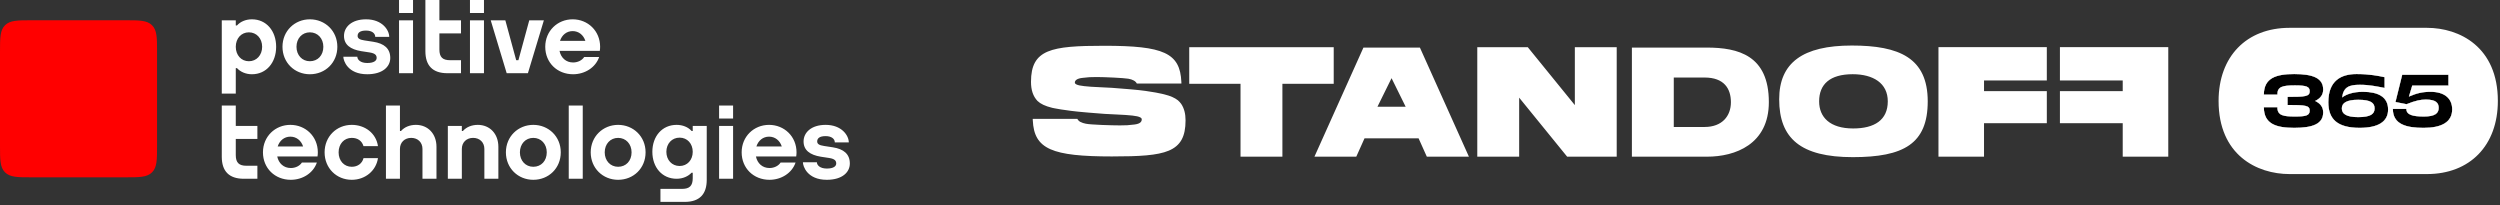
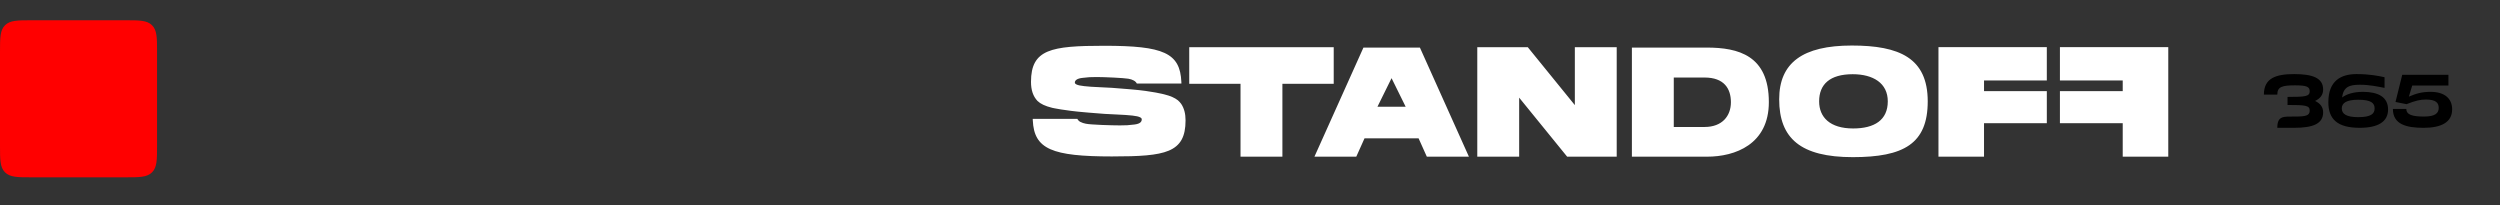
<svg xmlns="http://www.w3.org/2000/svg" width="414" height="34" viewBox="0 0 414 34" fill="none">
  <rect x="0" y="0" width="414" height="34" fill="#333333" stroke="none" />
  <path fill-rule="evenodd" clip-rule="evenodd" d="M0 8.557C0 6.278 0 5.011 0.828 4.183C1.655 3.356 2.922 3.356 5.202 3.356H20.806C23.086 3.356 24.353 3.356 25.18 4.183C26.008 5.011 26.008 6.278 26.008 8.557V24.162C26.008 26.441 26.008 27.708 25.18 28.536C24.353 29.364 23.086 29.364 20.806 29.364H5.202C2.922 29.364 1.655 29.364 0.828 28.536C0 27.708 0 26.441 0 24.162V8.557Z" fill="#FF0000" />
-   <path fill-rule="evenodd" clip-rule="evenodd" d="M64.628 9.599C64.628 11.041 63.372 12.296 60.815 12.296C57.554 12.296 56.855 10.028 56.855 9.39H59.172C59.172 9.856 59.663 10.433 60.815 10.433C61.967 10.433 62.373 10.023 62.373 9.599C62.373 9.174 62.18 8.84 61.219 8.685L59.834 8.474C58.031 8.182 56.965 7.404 56.965 5.945C56.965 4.486 58.216 3.199 60.619 3.199C63.291 3.199 64.456 4.974 64.456 6.105H62.139C62.139 5.526 61.606 5.062 60.619 5.062C59.632 5.062 59.221 5.413 59.221 5.945C59.221 6.357 59.542 6.573 60.349 6.693L61.808 6.917C63.61 7.191 64.628 8.037 64.628 9.599ZM140.733 27.078C140.733 28.52 139.478 29.775 136.92 29.775C133.659 29.775 132.961 27.507 132.961 26.869H135.277C135.277 27.335 135.769 27.912 136.92 27.912C138.072 27.912 138.478 27.502 138.478 27.078C138.478 26.653 138.285 26.319 137.324 26.164L135.939 25.953C134.137 25.661 133.071 24.883 133.071 23.424C133.071 21.965 134.321 20.678 136.724 20.678C139.397 20.678 140.562 22.453 140.562 23.584H138.245C138.245 23.005 137.712 22.541 136.724 22.541C135.737 22.541 135.326 22.892 135.326 23.424C135.326 23.836 135.648 24.052 136.455 24.172L137.914 24.395C139.716 24.67 140.733 25.516 140.733 27.078ZM110.35 25.141C110.35 23.78 111.273 22.793 112.545 22.793C113.81 22.793 114.716 23.78 114.716 25.14C114.716 26.5 113.81 27.488 112.545 27.488C111.273 27.488 110.35 26.501 110.35 25.141ZM114.716 21.692H114.533C114.526 21.685 114.518 21.675 114.515 21.673C113.935 21.034 113.031 20.678 112.041 20.678C109.657 20.678 108.03 22.559 108.03 25.141C108.03 27.722 109.657 29.603 112.041 29.603C113.107 29.603 113.978 29.184 114.515 28.609H114.716V29.511C114.716 30.785 114.169 31.278 112.95 31.278H109.369V33.433H113.388C115.857 33.433 117.035 32.15 117.035 29.785V20.85H114.716V21.692ZM82.53 24.31V29.603H80.211V24.662C80.211 23.575 79.44 22.833 78.346 22.833C77.251 22.833 76.481 23.575 76.481 24.662V29.603H74.162V20.85H76.481V21.692H76.655C77.244 21.03 78.121 20.678 79.123 20.678C81.128 20.678 82.53 22.166 82.53 24.31ZM94.184 29.603H96.503V17.479H94.184V29.603ZM127.354 22.629C128.357 22.629 129.148 23.273 129.463 24.251H125.26C125.573 23.273 126.357 22.629 127.354 22.629ZM127.354 20.678C124.849 20.678 122.818 22.596 122.818 25.227C122.818 27.841 124.781 29.775 127.428 29.775C129.391 29.775 131.154 28.656 131.746 26.917H129.267C128.895 27.495 128.174 27.824 127.428 27.824C126.253 27.824 125.418 27.049 125.182 25.908H129.543H131.853H131.859L131.854 25.901C131.884 25.681 131.905 25.458 131.905 25.227C131.905 22.596 129.875 20.678 127.354 20.678ZM119.081 29.603H121.4V20.85H119.081V29.603ZM119.081 19.634H121.4V17.479H119.081V19.634ZM102.358 27.619C101.073 27.619 100.141 26.613 100.141 25.227C100.141 23.84 101.073 22.833 102.358 22.833C103.651 22.833 104.589 23.84 104.589 25.227C104.589 26.635 103.672 27.619 102.358 27.619ZM102.358 20.678C99.852 20.678 97.822 22.596 97.822 25.227C97.822 27.841 99.821 29.775 102.358 29.775C104.911 29.775 106.908 27.857 106.908 25.227C106.908 22.596 104.879 20.678 102.358 20.678ZM88.313 27.619C87.028 27.619 86.096 26.613 86.096 25.227C86.096 23.84 87.028 22.833 88.313 22.833C89.606 22.833 90.544 23.84 90.544 25.227C90.544 26.635 89.626 27.619 88.313 27.619ZM88.313 20.678C85.808 20.678 83.777 22.596 83.777 25.227C83.777 27.841 85.776 29.775 88.313 29.775C90.866 29.775 92.863 27.857 92.863 25.227C92.863 22.596 90.834 20.678 88.313 20.678ZM39.045 20.85H42.623V23.005H39.045V25.681C39.045 26.955 39.591 27.448 40.81 27.448H42.623V29.603H40.372C37.904 29.603 36.726 28.32 36.726 25.955V17.479H39.045V20.85ZM60.2 26.184H62.592C62.286 28.282 60.471 29.775 58.253 29.775C55.716 29.775 53.754 27.841 53.754 25.227C53.754 22.596 55.747 20.678 58.253 20.678C60.444 20.678 62.279 22.058 62.591 24.195H60.193C59.928 23.301 59.209 22.833 58.253 22.833C56.969 22.833 56.074 23.84 56.074 25.227C56.074 26.613 56.969 27.619 58.253 27.619C59.229 27.619 59.979 27.068 60.2 26.184ZM72.281 24.31V29.603H69.961V24.662C69.961 23.574 69.191 22.833 68.096 22.833C67.002 22.833 66.231 23.574 66.231 24.662V29.603H63.912V17.479H66.231V21.692H66.405C66.994 21.03 67.871 20.678 68.873 20.678C70.879 20.678 72.281 22.166 72.281 24.31ZM48.081 22.629C49.085 22.629 49.876 23.273 50.191 24.251H45.987C46.3 23.273 47.085 22.629 48.081 22.629ZM48.081 20.678C45.576 20.678 43.546 22.596 43.546 25.227C43.546 27.841 45.508 29.775 48.155 29.775C50.119 29.775 51.882 28.656 52.473 26.917H49.995C49.623 27.495 48.903 27.824 48.155 27.824C46.981 27.824 46.146 27.049 45.909 25.908H50.271H52.581H52.586L52.582 25.901C52.612 25.681 52.633 25.458 52.633 25.227C52.633 22.596 50.603 20.678 48.081 20.678ZM76.342 12.124H74.091C71.623 12.124 70.445 10.841 70.445 8.476V-0H72.764V3.371H76.342V5.526H72.764V8.202C72.764 9.476 73.31 9.969 74.529 9.969H76.342V12.124ZM43.411 7.748C43.411 9.134 42.487 10.141 41.215 10.141C39.951 10.141 39.045 9.134 39.045 7.748C39.045 6.361 39.951 5.354 41.215 5.354C42.487 5.354 43.411 6.361 43.411 7.748ZM39.045 11.282H39.245C39.782 11.868 40.654 12.296 41.719 12.296C44.103 12.296 45.73 10.378 45.73 7.748C45.73 5.117 44.103 3.199 41.719 3.199C40.729 3.199 39.826 3.562 39.245 4.213L39.045 4.213V3.371H36.726V15.495H39.045V11.282ZM94.83 5.15C95.833 5.15 96.623 5.794 96.938 6.772H92.735C93.048 5.794 93.833 5.15 94.83 5.15ZM94.903 12.296C96.867 12.296 98.63 11.177 99.221 9.438H96.743C96.37 10.016 95.65 10.345 94.903 10.345C93.728 10.345 92.893 9.57 92.657 8.429H97.019H99.329H99.334L99.33 8.422C99.359 8.202 99.38 7.979 99.38 7.748C99.38 5.117 97.351 3.199 94.83 3.199C92.324 3.199 90.294 5.117 90.294 7.748C90.294 10.363 92.257 12.296 94.903 12.296ZM77.826 12.124H80.145V3.371H77.826V12.124ZM77.826 2.155H80.145V-0H77.826V2.155ZM66.079 12.124H68.398V3.371H66.079V12.124ZM66.079 2.155H68.398V-0H66.079V2.155ZM51.315 5.354C52.608 5.354 53.546 6.361 53.546 7.748C53.546 9.156 52.629 10.14 51.315 10.14C50.03 10.14 49.098 9.134 49.098 7.748C49.098 6.361 50.03 5.354 51.315 5.354ZM51.315 12.296C53.867 12.296 55.865 10.378 55.865 7.748C55.865 5.117 53.836 3.199 51.315 3.199C48.809 3.199 46.779 5.117 46.779 7.748C46.779 10.363 48.777 12.296 51.315 12.296ZM87.422 12.124L90.063 3.371H87.644L85.849 9.969H85.481L83.686 3.371H81.267L83.907 12.124H87.422Z" fill="white" />
-   <path d="M384.696 18.61C384.696 20.528 382.952 21.172 379.908 21.172C376.902 21.172 374.872 20.528 374.872 17.77H377.099C377.099 19.155 378.127 19.303 380.031 19.303C381.801 19.303 382.469 19.155 382.469 18.326C382.469 17.459 381.801 17.385 378.795 17.385V16.049C381.739 16.049 382.469 15.975 382.469 15.108C382.469 14.353 381.949 14.131 380.031 14.131C377.916 14.131 377.099 14.354 377.099 15.666H374.872C374.872 12.908 376.902 12.264 379.908 12.264C382.952 12.264 384.696 12.906 384.696 14.824C384.696 15.727 384.188 16.321 383.359 16.717C384.188 17.113 384.696 17.707 384.696 18.61ZM393.229 17.955C393.229 17.052 392.621 16.518 390.506 16.518C388.602 16.518 387.784 17.039 387.784 17.955C387.784 18.858 388.539 19.401 390.506 19.401C392.61 19.401 393.229 18.858 393.229 17.955ZM395.455 18.139C395.455 20.157 393.81 21.172 390.753 21.172C387.042 21.172 385.558 19.723 385.558 16.927C385.558 13.34 387.686 12.264 390.234 12.264C392.386 12.264 393.823 12.56 394.874 12.783V14.551C393.649 14.317 392.386 14.033 390.779 14.033C389.022 14.033 388.057 14.39 387.833 16.149C388.502 15.629 389.653 15.208 391.286 15.208C393.81 15.208 395.455 16.049 395.455 18.139ZM406.08 18.114C406.08 20.268 404.249 21.172 401.353 21.172C398.483 21.172 396.256 20.602 396.256 18.04H398.483C398.483 19.017 399.511 19.303 401.415 19.303C403.259 19.303 403.852 18.745 403.852 17.868C403.852 17.05 403.407 16.482 401.712 16.482C400.859 16.482 400.005 16.655 398.521 17.249L396.69 16.891L397.803 12.387H405.461V14.156H399.461L398.903 15.999C400.179 15.454 401.105 15.208 402.517 15.208C404.755 15.208 406.08 16.259 406.08 18.114Z" fill="white" />
-   <path d="M384.712 18.608C384.712 20.524 382.97 21.166 379.928 21.166C376.925 21.166 374.899 20.524 374.899 17.768H377.122C377.122 19.152 378.15 19.3 380.051 19.3C381.819 19.3 382.487 19.152 382.487 18.324C382.487 17.459 381.819 17.384 378.816 17.384V16.049C381.757 16.049 382.487 15.975 382.487 15.11C382.487 14.356 381.969 14.134 380.051 14.134C377.938 14.134 377.122 14.356 377.122 15.666H374.899C374.899 12.911 376.925 12.268 379.928 12.268C382.97 12.268 384.712 12.911 384.712 14.825C384.712 15.729 384.205 16.32 383.377 16.717C384.205 17.111 384.712 17.705 384.712 18.608ZM393.237 17.953C393.237 17.05 392.631 16.518 390.518 16.518C388.615 16.518 387.799 17.039 387.799 17.953C387.799 18.856 388.553 19.4 390.518 19.4C392.619 19.4 393.237 18.855 393.237 17.953ZM395.463 18.139C395.463 20.154 393.818 21.166 390.766 21.166C387.057 21.166 385.574 19.722 385.574 16.927C385.574 13.343 387.7 12.268 390.245 12.268C392.396 12.268 393.831 12.563 394.88 12.786V14.555C393.657 14.32 392.396 14.034 390.79 14.034C389.035 14.034 388.07 14.394 387.848 16.149C388.515 15.63 389.664 15.21 391.296 15.21C393.818 15.21 395.463 16.049 395.463 18.139ZM406.076 18.114C406.076 20.265 404.247 21.168 401.354 21.168C398.488 21.168 396.263 20.598 396.263 18.04H398.488C398.488 19.016 399.514 19.301 401.417 19.301C403.259 19.301 403.852 18.743 403.852 17.866C403.852 17.05 403.407 16.482 401.714 16.482C400.86 16.482 400.008 16.655 398.524 17.249L396.695 16.889L397.808 12.391H405.459V14.159H399.465L398.908 16.001C400.18 15.456 401.108 15.21 402.517 15.21C404.755 15.21 406.076 16.261 406.076 18.114Z" fill="black" />
-   <path d="M401.893 4.608C407.313 4.608 413.644 7.78 413.644 16.717C413.644 24.073 409.032 28.826 401.893 28.826H379.15C373.728 28.826 367.397 25.655 367.397 16.717C367.397 9.361 372.011 4.608 379.15 4.608H401.893ZM396.695 16.889L398.524 17.249C400.008 16.655 400.86 16.482 401.714 16.482C403.407 16.482 403.852 17.051 403.852 17.867C403.852 18.743 403.258 19.301 401.416 19.301C399.514 19.301 398.488 19.016 398.488 18.04H396.263C396.263 20.598 398.488 21.168 401.355 21.168C404.247 21.168 406.076 20.265 406.077 18.115C406.077 16.261 404.755 15.209 402.517 15.209C401.108 15.209 400.18 15.456 398.908 16.001L399.464 14.159H405.459V12.391H397.808L396.695 16.889ZM379.928 12.268C376.925 12.268 374.899 12.911 374.899 15.666H377.121C377.121 14.356 377.938 14.134 380.051 14.134C381.969 14.134 382.488 14.356 382.488 15.11C382.488 15.975 381.756 16.049 378.816 16.049V17.383C381.819 17.383 382.488 17.459 382.488 18.325C382.488 19.152 381.819 19.299 380.051 19.299C378.15 19.299 377.122 19.152 377.121 17.768H374.899C374.899 20.525 376.925 21.166 379.928 21.166C382.97 21.166 384.712 20.524 384.712 18.609C384.712 17.706 384.205 17.111 383.377 16.717C384.205 16.32 384.712 15.729 384.712 14.826C384.712 12.911 382.97 12.268 379.928 12.268ZM390.245 12.268C387.701 12.268 385.575 13.343 385.575 16.927C385.575 19.722 387.057 21.166 390.766 21.166C393.818 21.166 395.463 20.154 395.463 18.139C395.463 16.049 393.818 15.209 391.296 15.209C389.664 15.209 388.515 15.63 387.848 16.149C388.07 14.394 389.035 14.035 390.79 14.035C392.396 14.035 393.657 14.32 394.88 14.555V12.787C393.831 12.563 392.396 12.268 390.245 12.268ZM390.518 16.518C392.631 16.518 393.237 17.05 393.237 17.953C393.237 18.855 392.619 19.4 390.518 19.4C388.553 19.4 387.799 18.856 387.799 17.953C387.799 17.039 388.615 16.518 390.518 16.518Z" fill="white" />
+   <path d="M384.712 18.608C384.712 20.524 382.97 21.166 379.928 21.166H377.122C377.122 19.152 378.15 19.3 380.051 19.3C381.819 19.3 382.487 19.152 382.487 18.324C382.487 17.459 381.819 17.384 378.816 17.384V16.049C381.757 16.049 382.487 15.975 382.487 15.11C382.487 14.356 381.969 14.134 380.051 14.134C377.938 14.134 377.122 14.356 377.122 15.666H374.899C374.899 12.911 376.925 12.268 379.928 12.268C382.97 12.268 384.712 12.911 384.712 14.825C384.712 15.729 384.205 16.32 383.377 16.717C384.205 17.111 384.712 17.705 384.712 18.608ZM393.237 17.953C393.237 17.05 392.631 16.518 390.518 16.518C388.615 16.518 387.799 17.039 387.799 17.953C387.799 18.856 388.553 19.4 390.518 19.4C392.619 19.4 393.237 18.855 393.237 17.953ZM395.463 18.139C395.463 20.154 393.818 21.166 390.766 21.166C387.057 21.166 385.574 19.722 385.574 16.927C385.574 13.343 387.7 12.268 390.245 12.268C392.396 12.268 393.831 12.563 394.88 12.786V14.555C393.657 14.32 392.396 14.034 390.79 14.034C389.035 14.034 388.07 14.394 387.848 16.149C388.515 15.63 389.664 15.21 391.296 15.21C393.818 15.21 395.463 16.049 395.463 18.139ZM406.076 18.114C406.076 20.265 404.247 21.168 401.354 21.168C398.488 21.168 396.263 20.598 396.263 18.04H398.488C398.488 19.016 399.514 19.301 401.417 19.301C403.259 19.301 403.852 18.743 403.852 17.866C403.852 17.05 403.407 16.482 401.714 16.482C400.86 16.482 400.008 16.655 398.524 17.249L396.695 16.889L397.808 12.391H405.459V14.159H399.465L398.908 16.001C400.18 15.456 401.108 15.21 402.517 15.21C404.755 15.21 406.076 16.261 406.076 18.114Z" fill="black" />
  <path d="M225.785 7.879L217.671 25.944H224.6L225.964 22.91H234.919L236.282 25.944H243.252L235.136 7.879H225.785ZM228.107 17.674L230.442 12.944L232.776 17.672H228.107V17.674ZM282.628 7.879H270.241V25.946H282.687C287.356 25.946 292.921 23.894 292.921 16.912C292.921 9.189 287.887 7.879 282.628 7.879ZM282.28 21.027H277.177V12.839H282.281C285.506 12.839 286.639 14.671 286.639 16.932C286.639 19.193 285.202 21.027 282.28 21.027ZM306.658 7.54C298.536 7.54 294.633 10.386 294.633 16.444C294.633 22.925 298.196 26.023 306.823 26.023C315.229 26.023 319.232 23.826 319.232 16.783C319.232 9.581 314.512 7.54 306.658 7.54ZM306.882 21.273C303.023 21.273 301.248 19.401 301.248 16.783C301.248 13.962 303.03 12.29 306.804 12.29C310.206 12.29 312.617 13.773 312.617 16.783C312.617 19.891 310.397 21.273 306.882 21.273ZM341.123 13.328V7.803H359.066V25.944H351.523V20.398H341.123V15.091H351.523V13.326L341.123 13.328ZM220.863 13.877V7.816H196.937V13.877H205.431V25.944H212.366V13.877H220.863ZM260.794 17.407L253.003 7.818H244.638V25.946H251.573V16.17L259.518 25.943H267.727V7.816H260.794V17.407ZM328.555 13.328H338.953V7.803H321.01V25.944H328.553V20.398H338.954V15.091H328.555V13.328ZM184.181 25.907C188.672 25.907 191.644 25.749 193.547 24.949C195.497 24.128 196.328 22.628 196.328 19.932C196.328 18.815 196.09 17.921 195.602 17.2C195.444 16.983 195.263 16.785 195.061 16.609C194.535 16.193 193.824 15.883 192.824 15.633C192.803 15.628 190.802 15.088 187.401 14.807L186.794 14.755C186.17 14.699 185.318 14.623 184.155 14.545C183.393 14.495 182.73 14.468 182.147 14.443C181.599 14.422 181.126 14.402 180.748 14.369L180.433 14.344C179.215 14.254 178.023 14.128 177.996 13.694C177.975 13.346 178.317 13.014 179.179 12.906C179.983 12.793 180.796 12.743 181.609 12.757C182.886 12.757 186.114 12.905 186.853 13.036C187.219 13.1 187.487 13.188 187.748 13.33C187.986 13.461 188.166 13.637 188.257 13.832H195.642L195.634 13.578C195.427 8.757 192.685 7.58 182.879 7.58C178.389 7.58 175.417 7.737 173.516 8.537C171.565 9.358 170.733 10.859 170.733 13.556C170.733 14.919 171.084 15.954 171.806 16.715C172.324 17.213 173.071 17.562 174.236 17.853C174.256 17.858 176.259 18.314 179.66 18.595L180.254 18.648C180.88 18.704 181.735 18.779 182.906 18.858C183.667 18.909 184.328 18.935 184.912 18.96C185.46 18.981 185.933 19.001 186.313 19.034L186.625 19.058C187.853 19.149 189.063 19.277 189.073 19.748C189.082 20.108 188.885 20.49 187.882 20.618C187.077 20.731 186.265 20.78 185.452 20.766C184.129 20.766 180.628 20.662 179.817 20.488C179.499 20.432 179.19 20.329 178.901 20.183C178.688 20.073 178.516 19.898 178.41 19.684H171.022V19.894H171.031V19.932C171.247 24.701 174.197 25.908 184.183 25.908L184.181 25.907Z" fill="white" />
</svg>